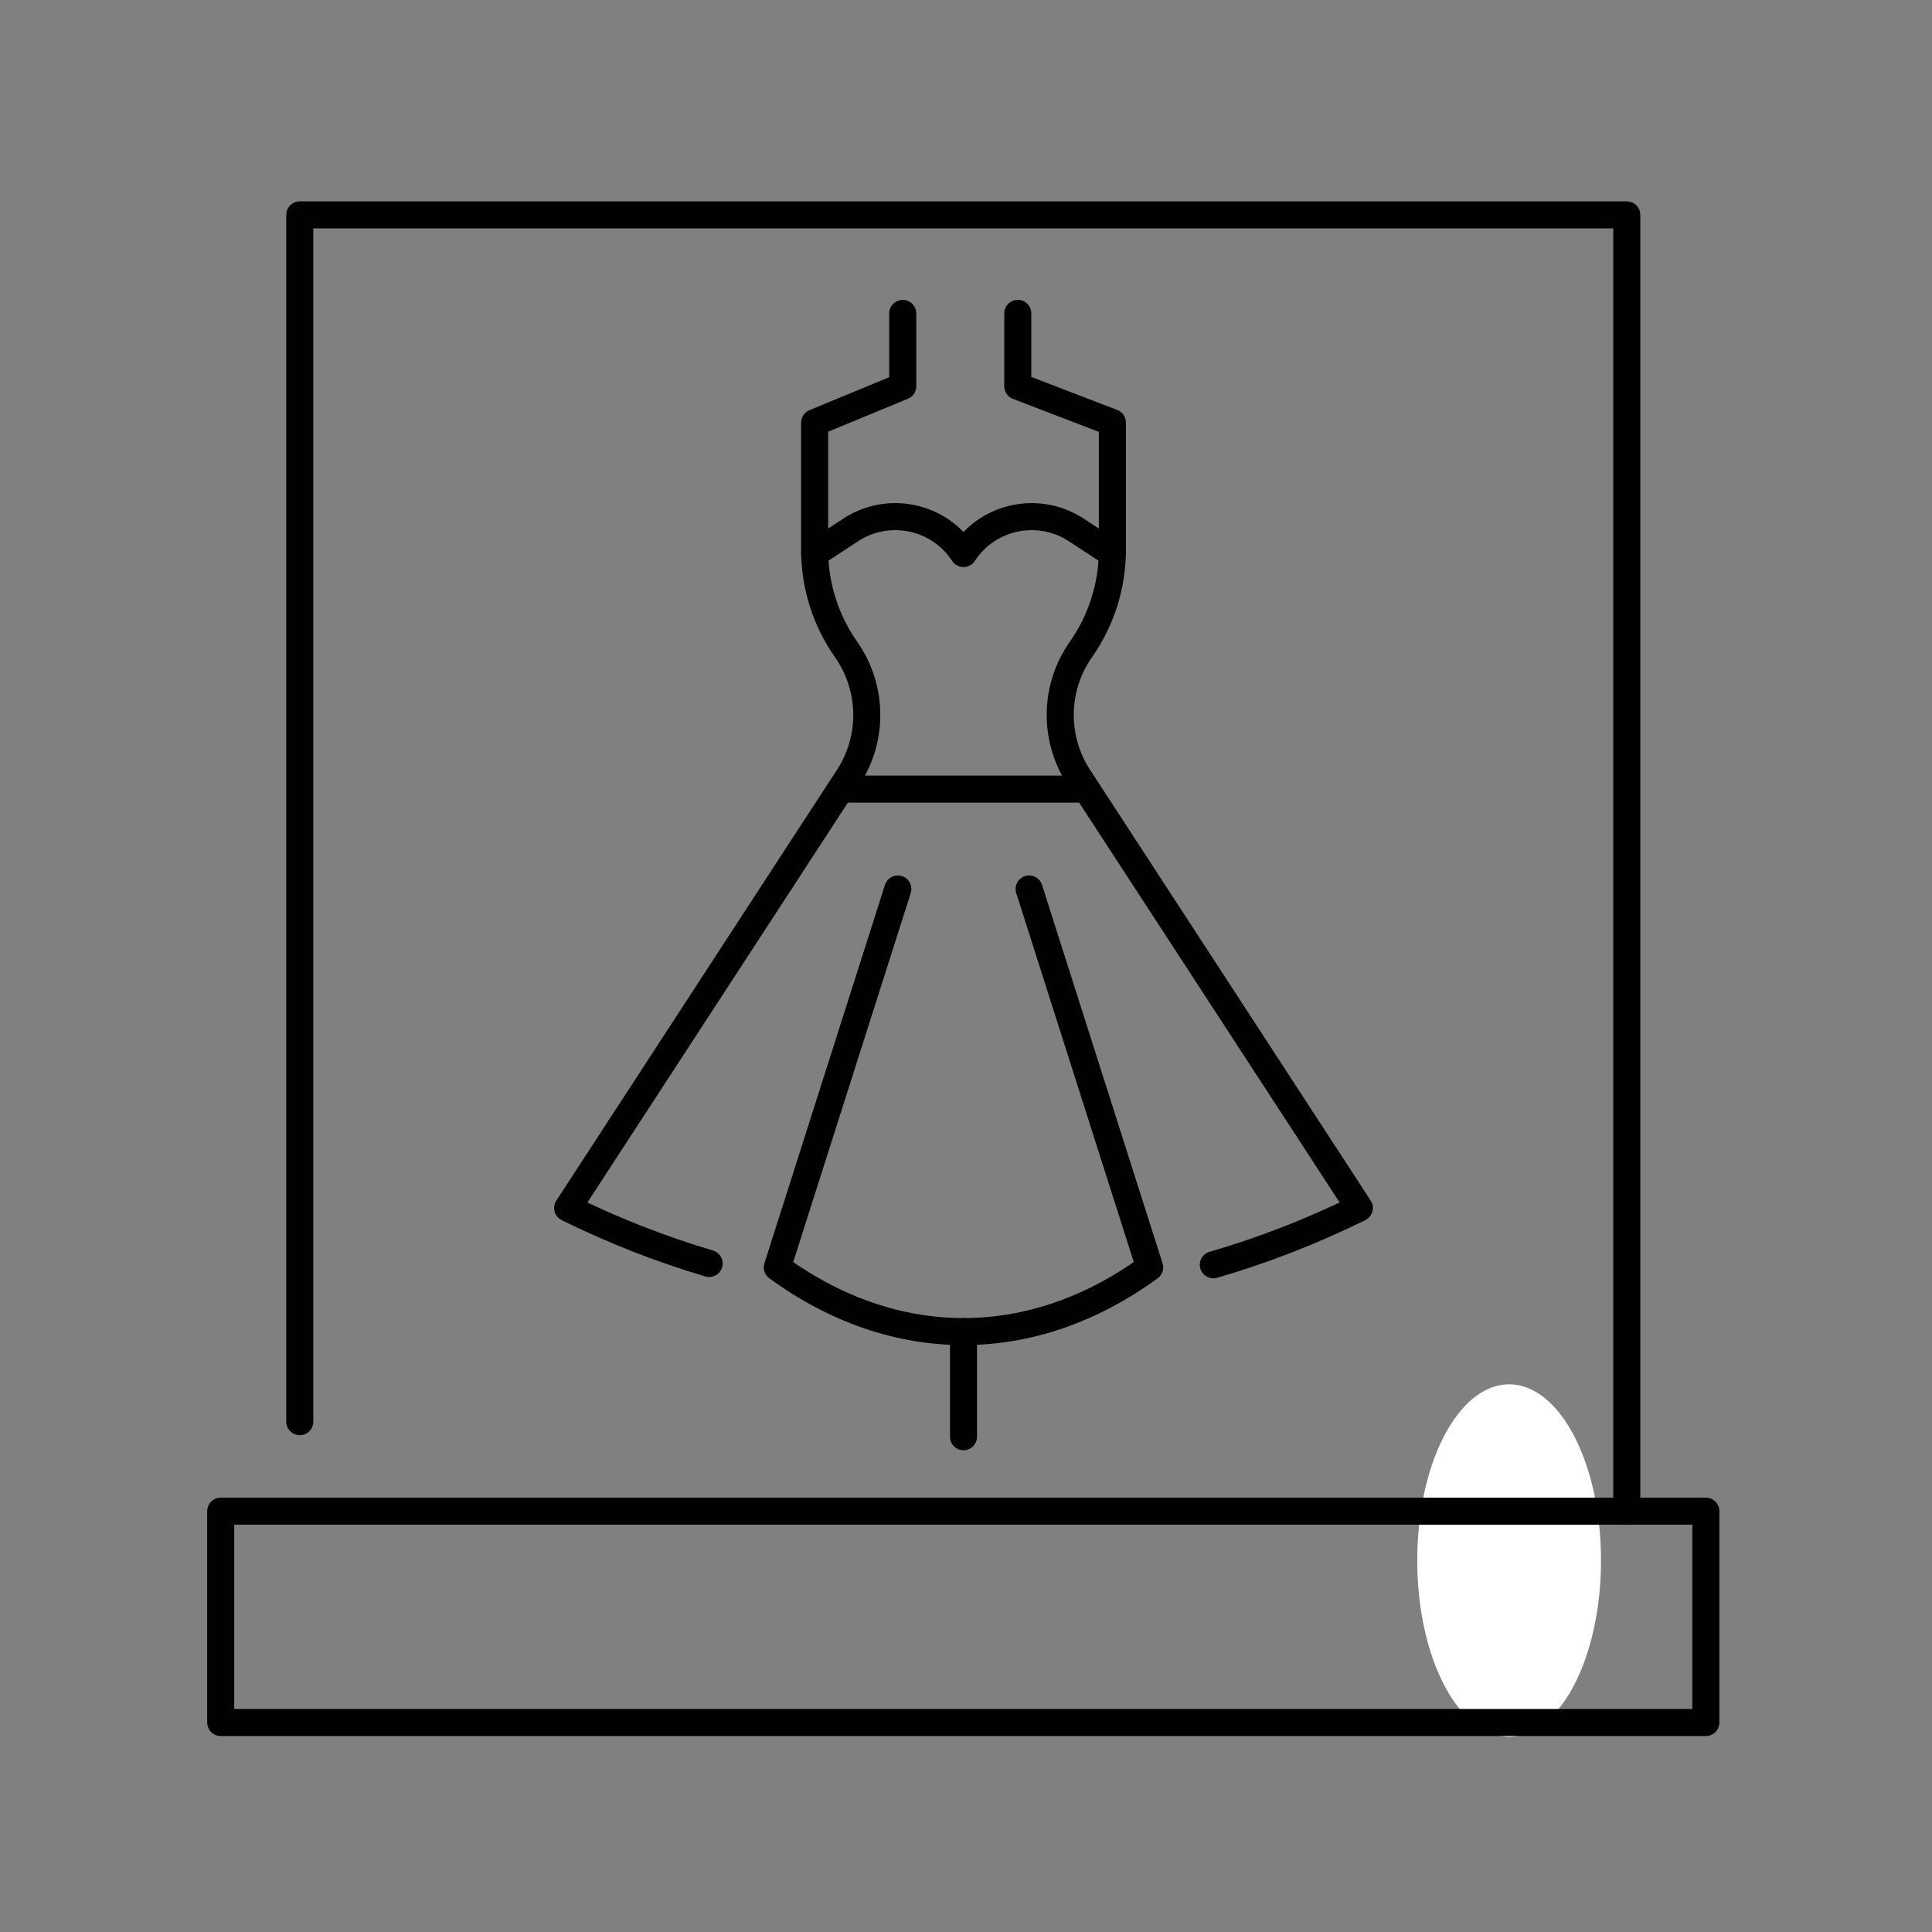
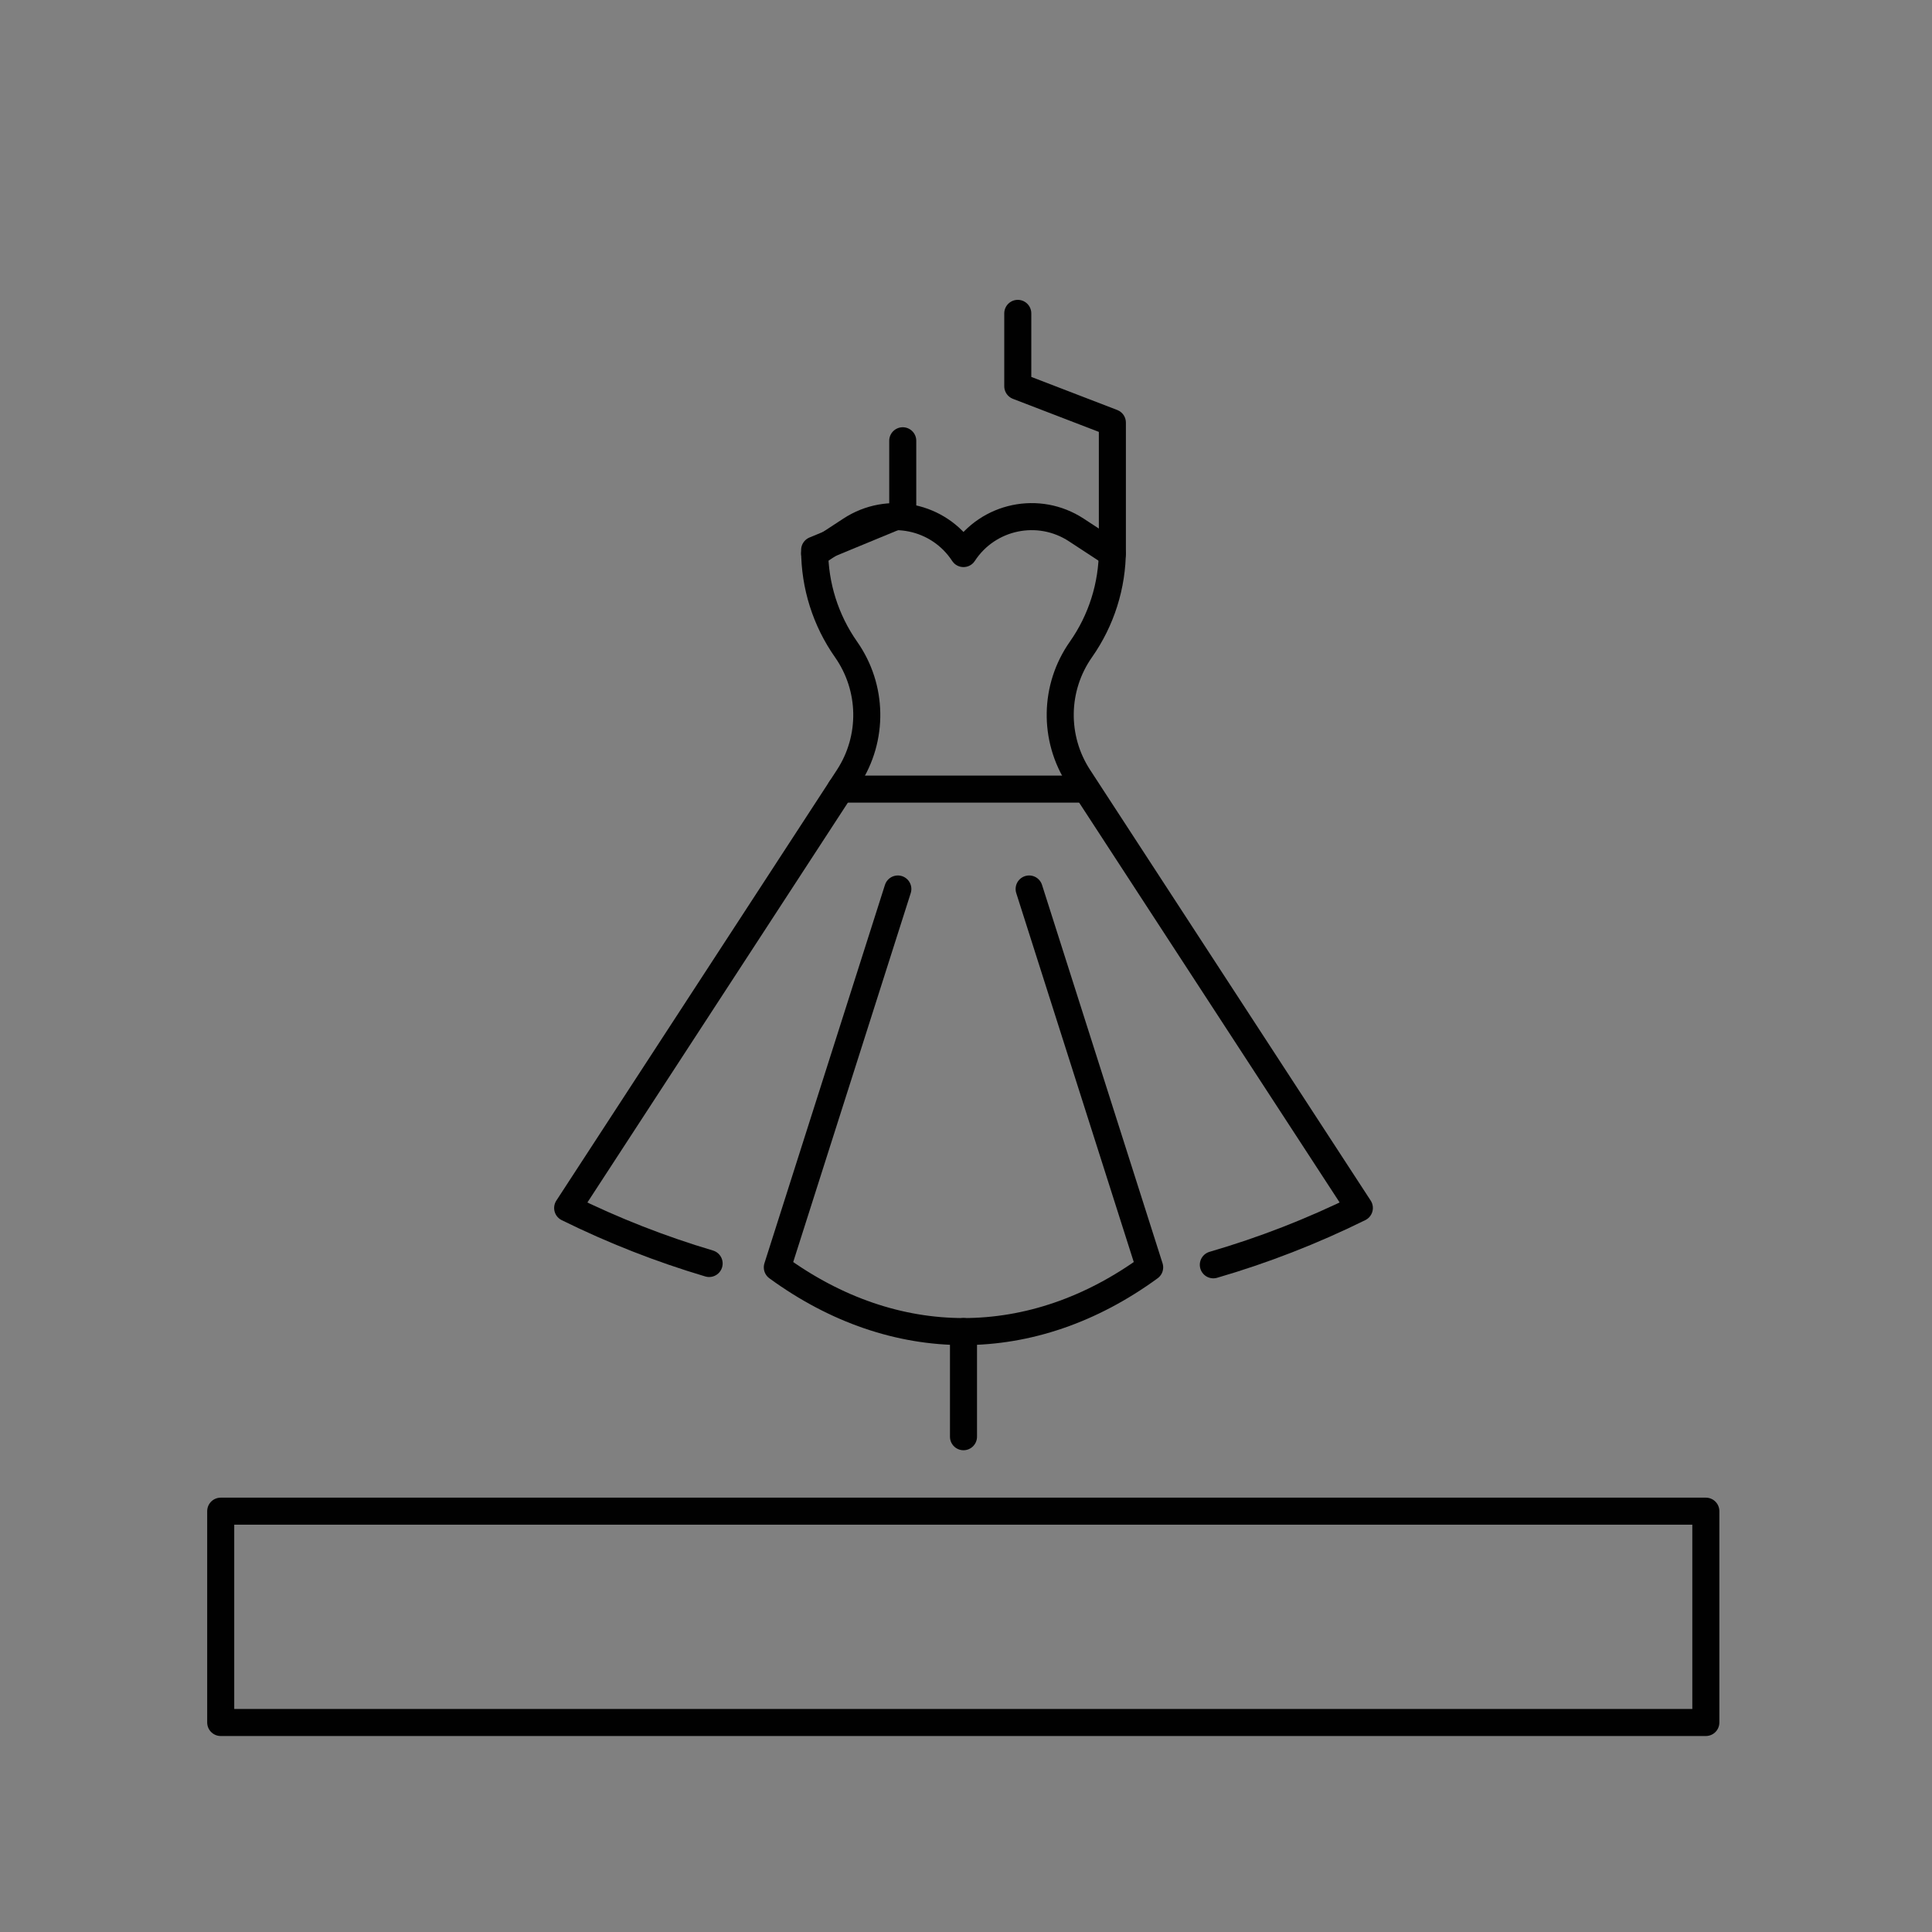
<svg xmlns="http://www.w3.org/2000/svg" viewBox="0 0 500 500" version="1.1" id="Layer_1">
  <rect x="0" y="0" width="500" height="500" fill="#808080" stroke="none" />
  <defs>
    <style>
      .st0 {
        fill: #fff;
      }

      .st1 {
        fill: #040507;
      }

      .st1, .st2 {
        display: none;
      }

      .st3 {
        fill: none;
        stroke: #010101;
        stroke-linecap: round;
        stroke-linejoin: round;
        stroke-width: 7px;
      }
    </style>
  </defs>
-   <path d="M413.36,250c31.56-13.42,43.49-34.33,38.22-54.01-5.27-19.68-26.06-31.82-60.1-27.67,20.62-27.4,20.5-51.48,6.09-65.88-14.41-14.41-38.48-14.53-65.88,6.09,4.15-34.04-7.99-54.83-27.67-60.1-19.68-5.27-40.59,6.66-54.01,38.22-13.42-31.56-34.33-43.49-54.01-38.22-19.68,5.27-31.82,26.06-27.67,60.1-27.4-20.62-51.48-20.5-65.88-6.09-14.41,14.41-14.53,38.48,6.09,65.88-34.04-4.15-54.83,7.99-60.1,27.67-5.27,19.68,6.66,40.59,38.22,54.01-31.56,13.42-43.49,34.33-38.22,54.01,5.27,19.68,26.06,31.82,60.1,27.67-20.62,27.4-20.49,51.48-6.09,65.88,14.41,14.41,38.48,14.53,65.88-6.09-4.15,34.04,7.99,54.83,27.67,60.1,19.68,5.27,40.59-6.66,54.01-38.22,13.42,31.56,34.33,43.49,54.01,38.22,19.68-5.27,31.82-26.06,27.67-60.1,27.4,20.62,51.48,20.5,65.88,6.09,14.41-14.41,14.53-38.48-6.09-65.88,34.04,4.15,54.83-7.99,60.1-27.67,5.27-19.68-6.66-40.59-38.22-54.01Z" class="st1" />
  <path d="M145.63,217.84c-14.57-64.36,14.92-126.02,60.49-171.59-26.81,34.85-42.89,80.43-32.17,126,24.13-58.98,77.75-107.24,142.09-115.28-42.89,13.4-77.75,45.58-91.15,88.47,50.94-45.58,123.32-45.58,184.98-26.81-42.89-8.04-96.51-5.36-128.68,29.49,64.34-10.72,131.37,18.77,171.58,69.7-34.85-29.49-83.11-53.62-128.68-37.53,61.66,18.77,107.24,80.43,117.96,142.09-16.09-42.89-50.94-80.43-93.83-96.51,42.89,50.94,53.62,120.64,34.85,182.3,8.04-45.58-2.68-96.51-37.53-131.37,13.4,64.34-8.04,131.37-53.62,176.94,29.49-37.53,40.21-88.47,26.81-134.05-16.09,61.66-67.02,112.6-128.68,128.68,40.21-21.45,77.75-56.3,83.11-104.56-40.21,48.26-107.24,64.34-168.9,53.62,42.89,0,88.47-16.09,117.96-48.26-58.98,13.4-126,2.68-168.9-42.89,32.17,21.45,80.43,34.85,117.96,13.4-61.66-13.4-104.56-67.02-123.32-123.32,18.77,37.53,53.62,69.7,96.51,77.75-42.89-45.58-56.3-112.6-40.21-171.58,0,24.13,2.68,45.58,8.56,70.2,13.33,29.02,32.82,45.09,32.82,45.09Z" class="st2" />
-   <ellipse ry="45.6" rx="23.78" cy="403.86" cx="390.56" class="st0" />
  <g>
    <g>
-       <path d="M183.52,326.99c-12.49-3.71-24.74-8.5-36.61-14.36h0s72.63-111.49,72.63-111.49c6.58-10.1,6.35-23.18-.57-33.05h0c-5.3-7.54-8.14-16.53-8.14-25.75v-32.96l22.8-9.42v-18.85" class="st3" />
+       <path d="M183.52,326.99c-12.49-3.71-24.74-8.5-36.61-14.36h0s72.63-111.49,72.63-111.49c6.58-10.1,6.35-23.18-.57-33.05h0c-5.3-7.54-8.14-16.53-8.14-25.75l22.8-9.42v-18.85" class="st3" />
      <path d="M263.4,81.1v18.85l24.48,9.42v32.96c0,9.22-2.84,18.21-8.14,25.75h0c-6.93,9.86-7.15,22.95-.57,33.05l72.63,111.49h0c-12.25,6.05-24.89,10.96-37.79,14.71" class="st3" />
      <path d="M266.34,230.07l31.19,97.92h0c-15.18,11.08-31.68,16.62-48.18,16.62s-32.99-5.54-48.18-16.62h0l31.19-97.92" class="st3" />
      <path d="M287.87,143.26l-9.33-6.11c-9.75-6.38-22.82-3.65-29.19,6.11h0s0,0,0,0c-6.37-9.76-19.44-12.5-29.19-6.11l-9.33,6.11" class="st3" />
      <line y2="204.22" x2="281.06" y1="204.22" x1="217.54" class="st3" />
      <line y2="371.82" x2="249.35" y1="344.61" x1="249.35" class="st3" />
    </g>
-     <polyline points="77.58 367.93 77.58 55.61 421.01 55.61 421.01 391.09" class="st3" />
    <rect height="54.69" width="384.35" y="391.09" x="57.12" class="st3" />
  </g>
</svg>